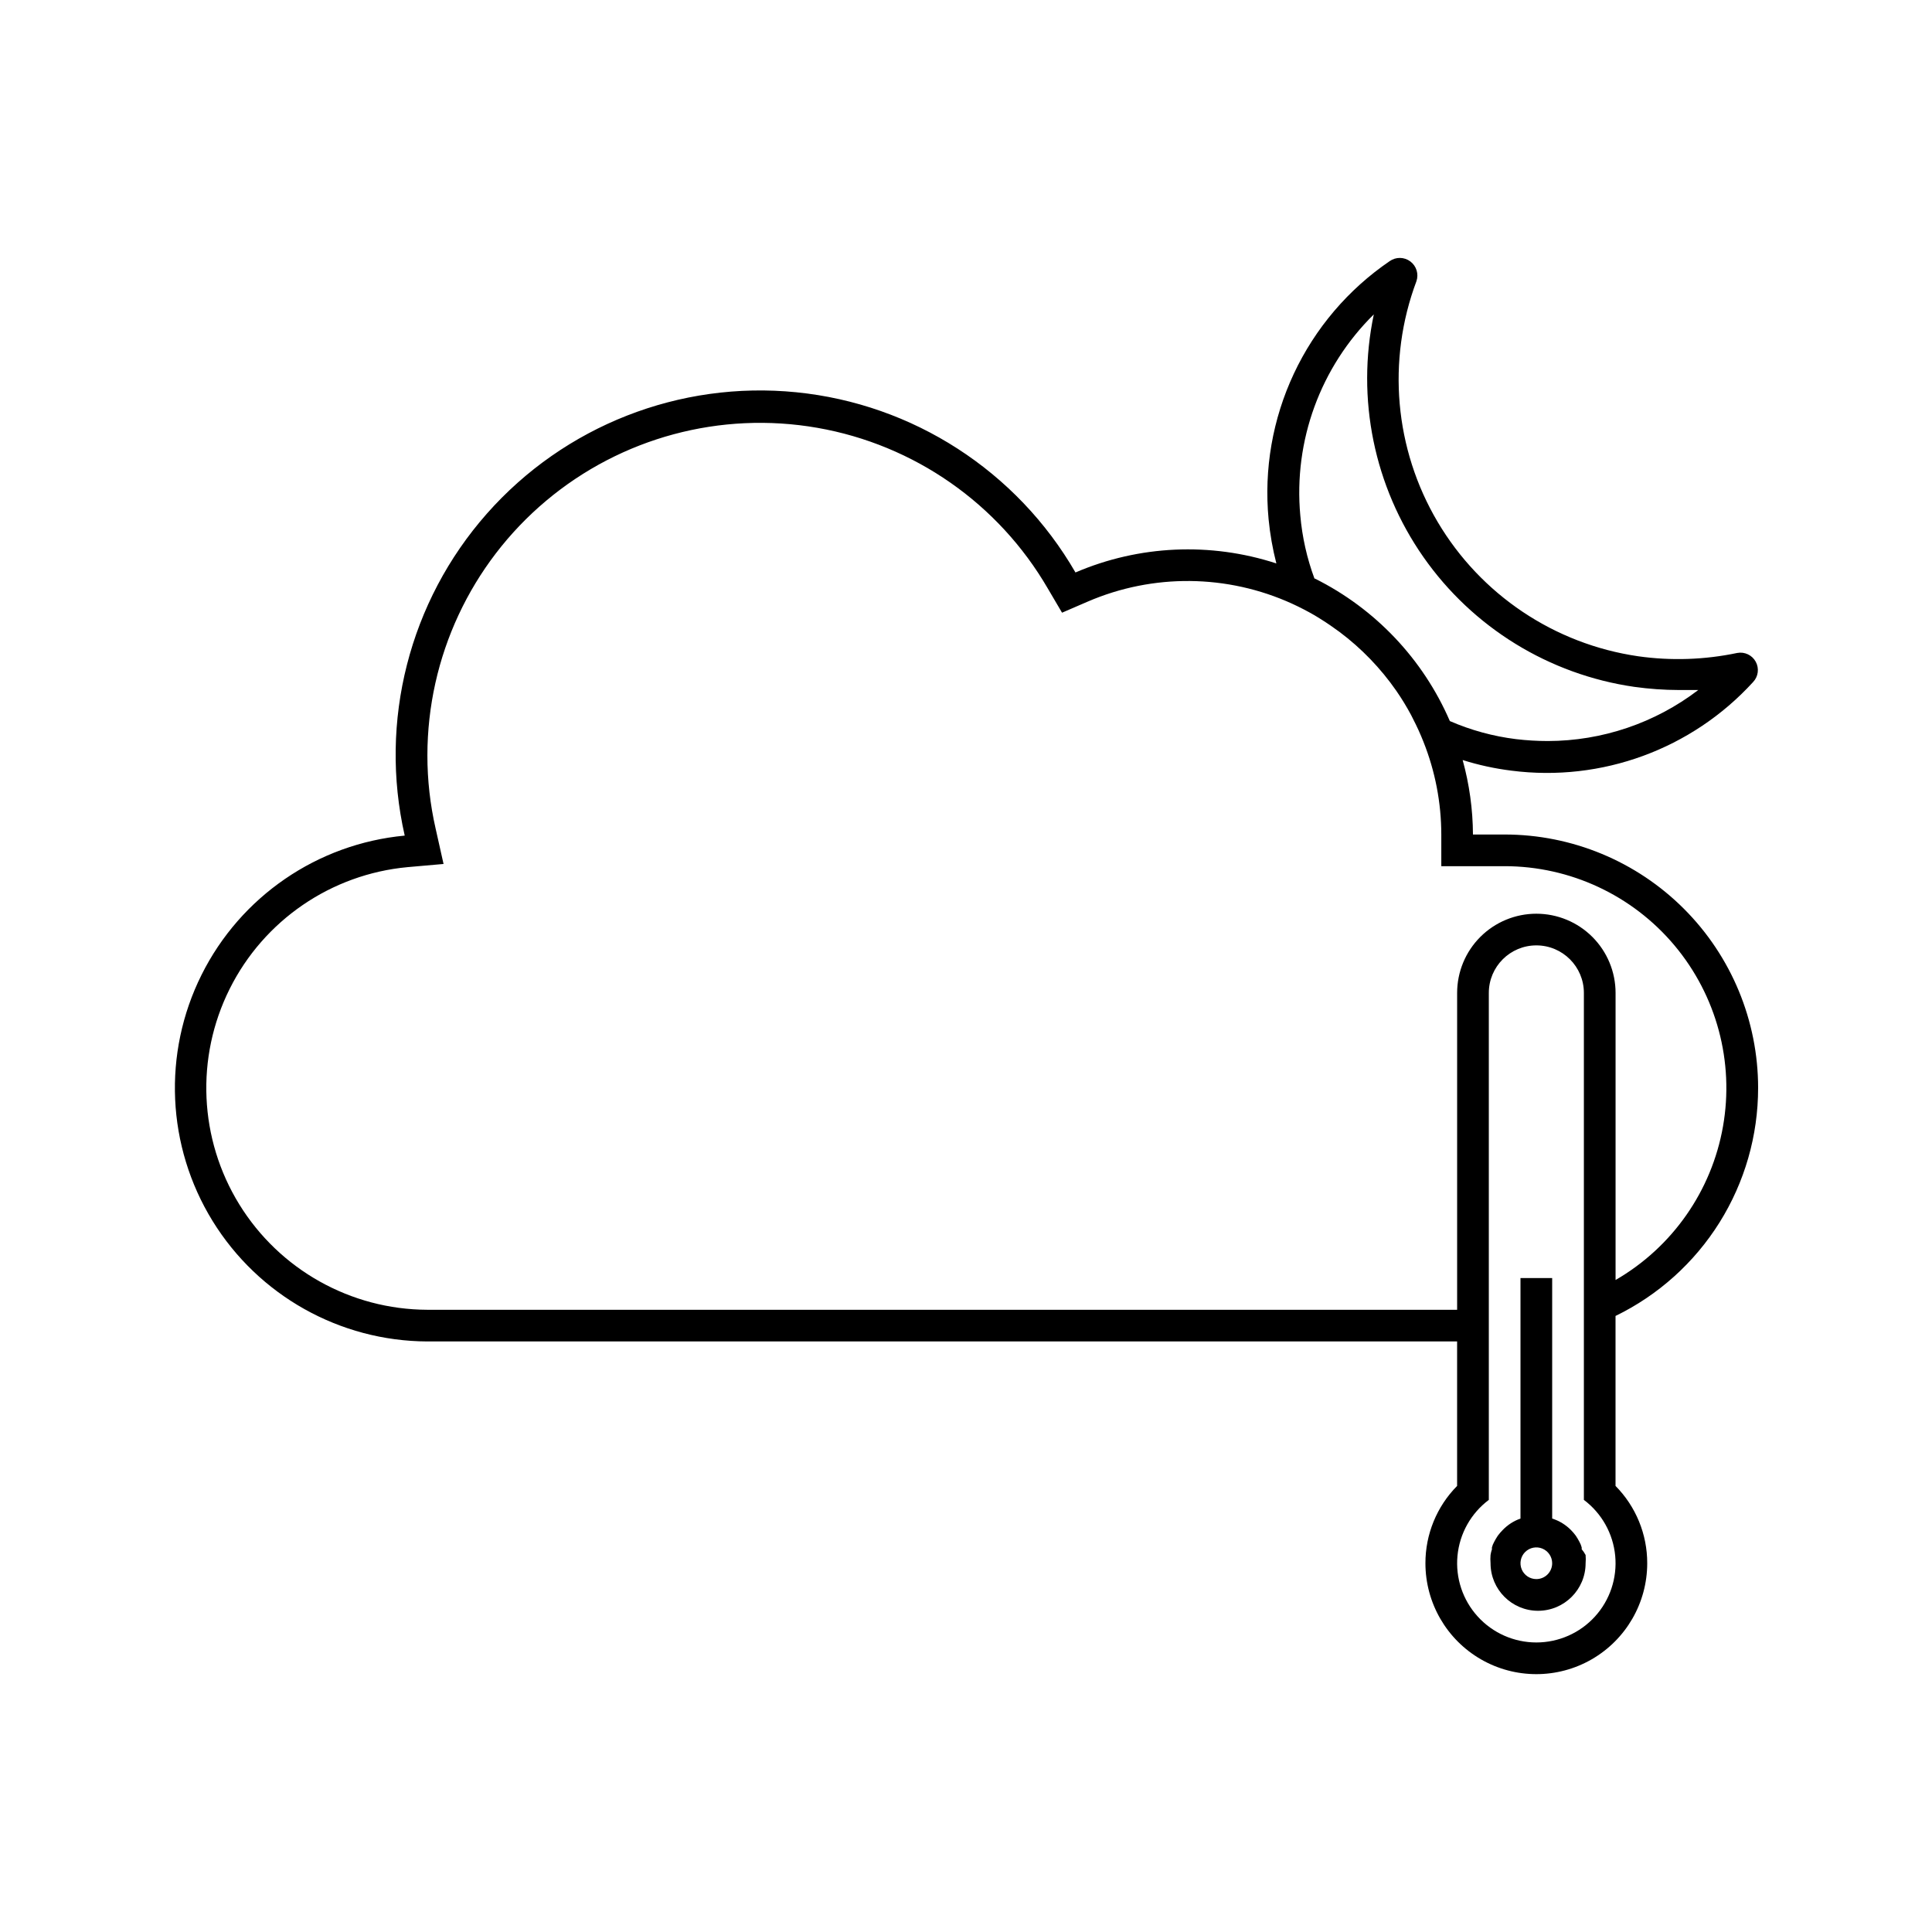
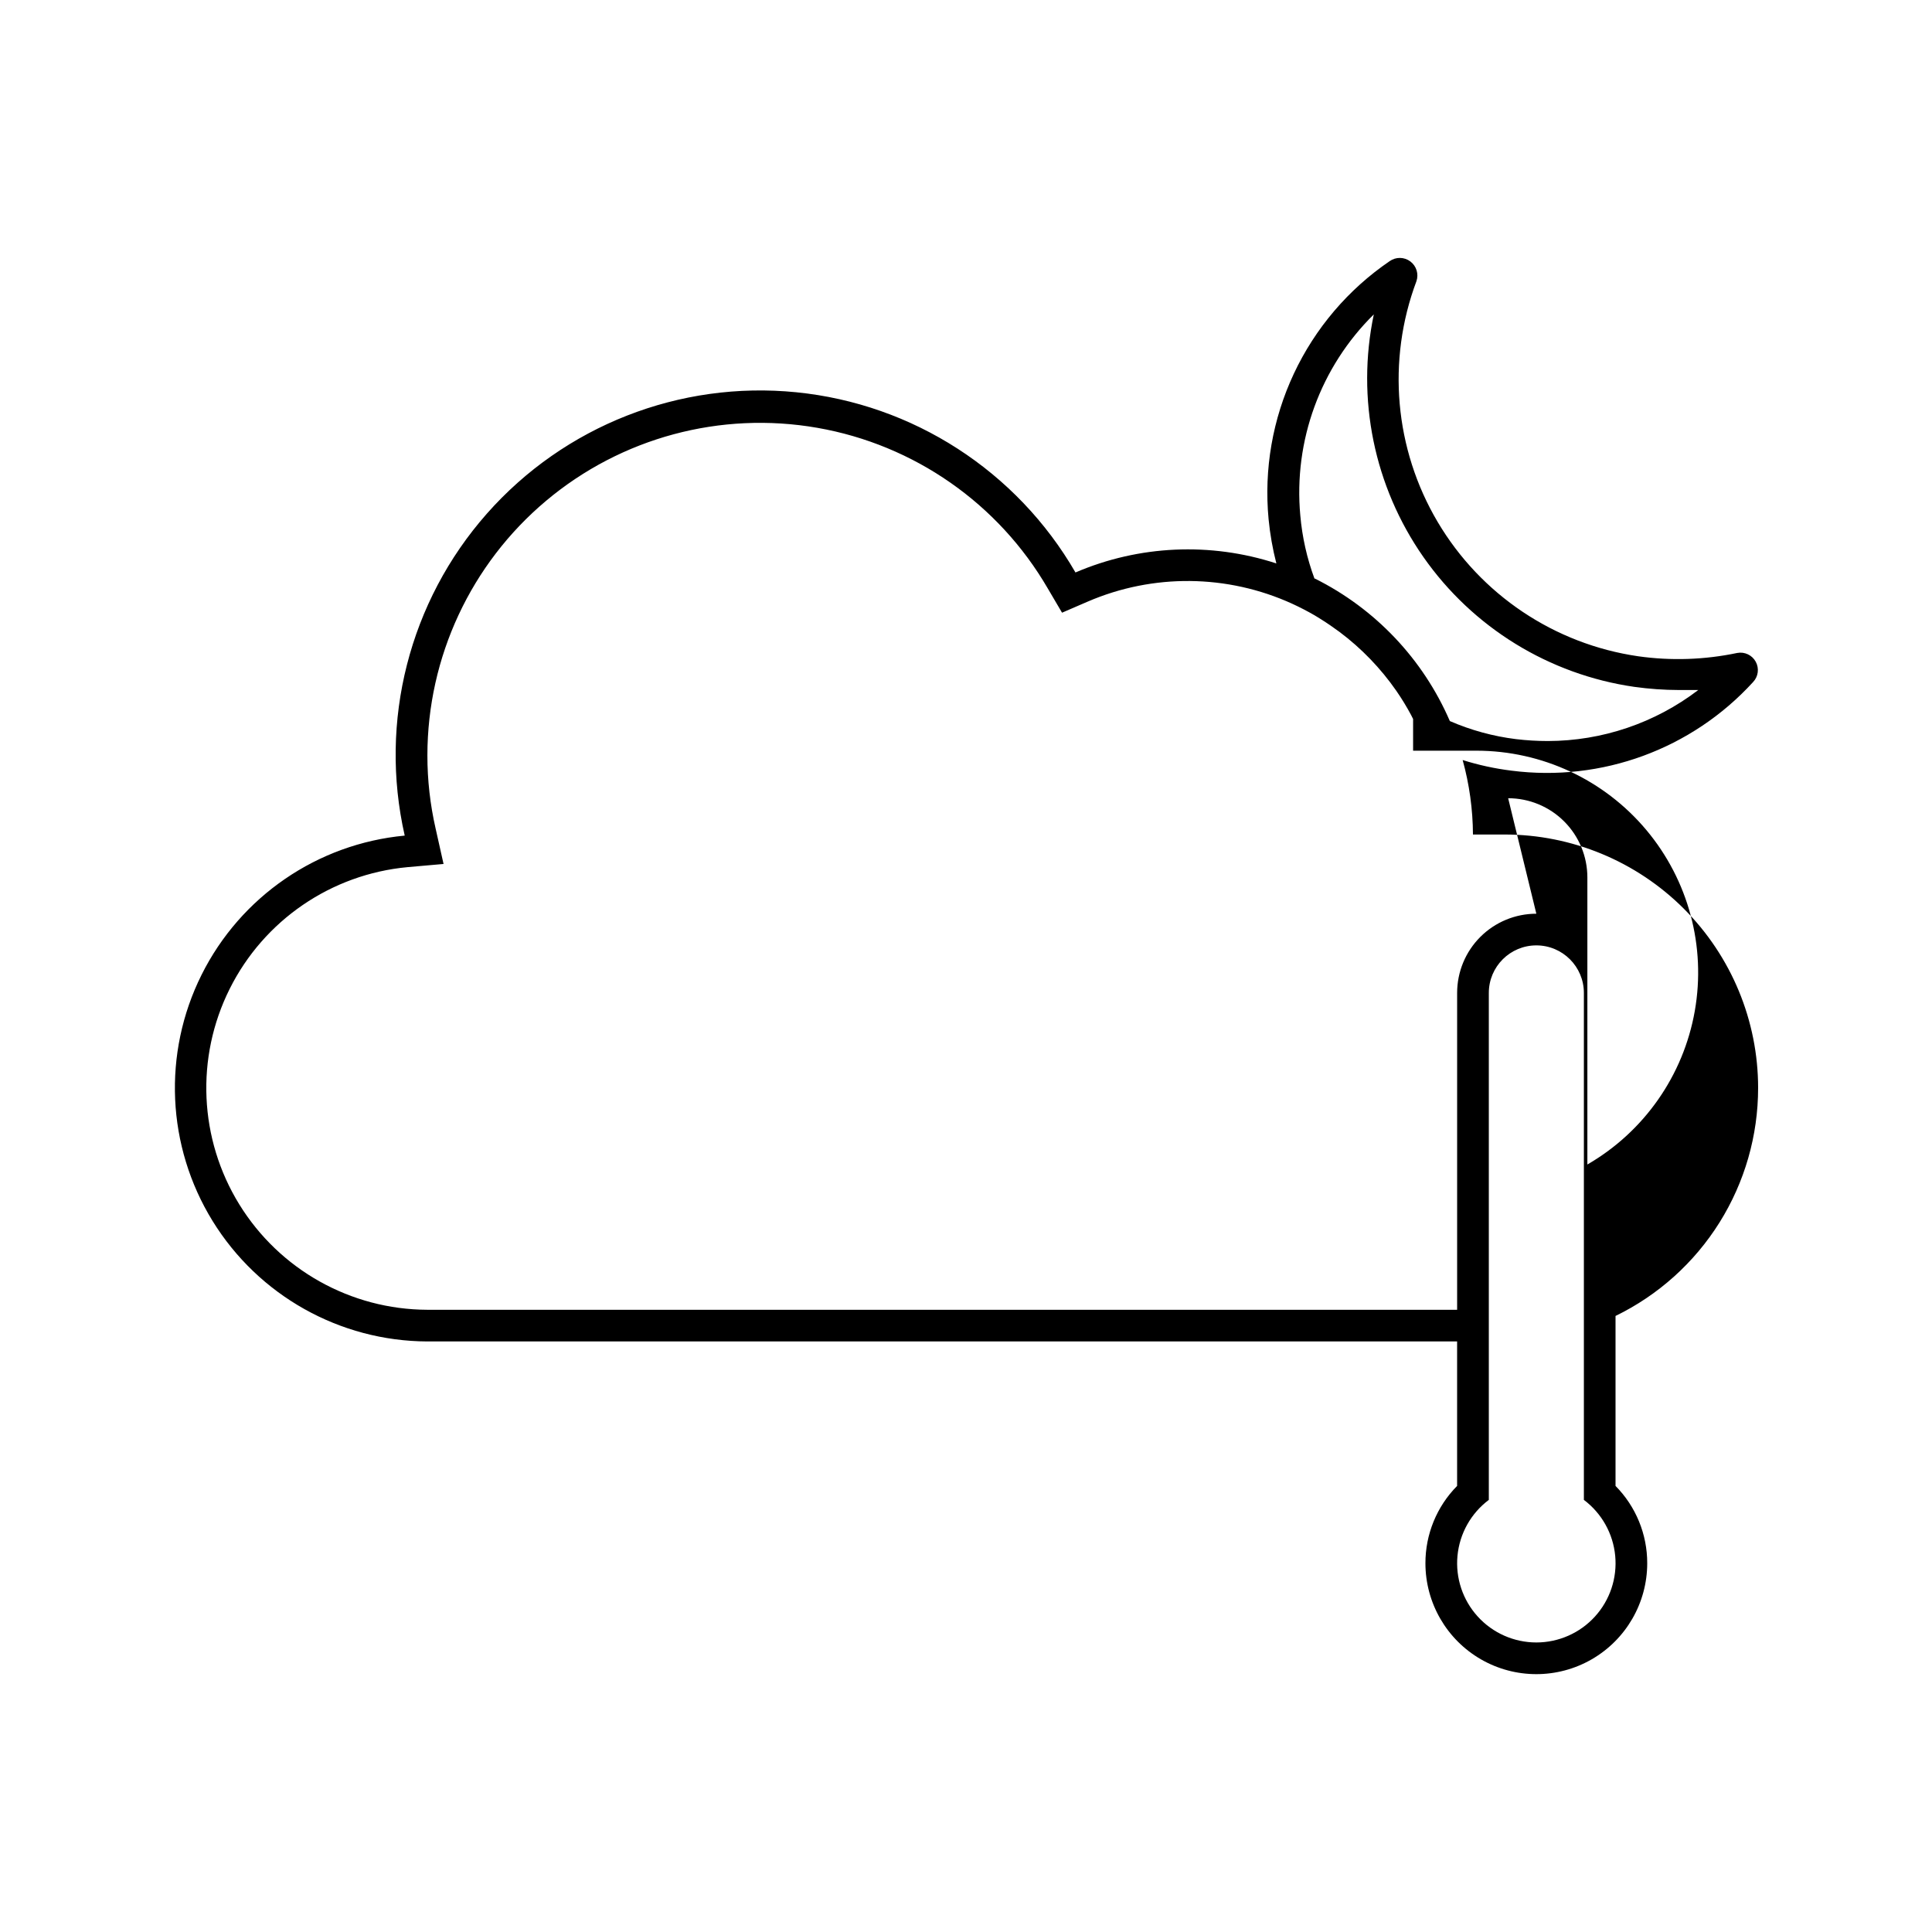
<svg xmlns="http://www.w3.org/2000/svg" fill="#000000" width="800px" height="800px" version="1.1" viewBox="144 144 512 512">
  <g>
-     <path d="m609.92 432.33c0-17.816-7.074-34.902-19.672-47.5-12.602-12.598-29.688-19.676-47.5-19.676h-8.398c-0.035-6.668-0.953-13.305-2.731-19.734 4.219 1.328 8.547 2.269 12.934 2.812 23.891 3.074 47.781-5.684 64.023-23.469 1.387-1.449 1.676-3.629 0.715-5.391-0.957-1.762-2.941-2.703-4.91-2.332-8.629 1.816-17.512 2.113-26.242 0.879-22.195-3.223-41.742-16.32-53.16-35.625-11.418-19.309-13.484-42.746-5.617-63.75 0.664-1.914 0.016-4.035-1.602-5.254-1.621-1.219-3.84-1.25-5.492-0.078-10.977 7.488-19.742 17.785-25.383 29.812-5.644 12.031-7.953 25.352-6.695 38.578 0.383 3.953 1.07 7.871 2.059 11.715-17.449-5.691-36.371-4.844-53.238 2.394-15.547-26.895-43.082-44.668-73.992-47.758s-61.422 8.879-81.984 32.16c-20.562 23.285-28.668 55.039-21.781 85.332-23.121 2.168-43.48 16.121-53.844 36.902s-9.258 45.441 2.918 65.211c12.18 19.77 33.707 31.852 56.93 31.941h272.89v38.289c-5.394 5.453-8.41 12.82-8.395 20.488 0 10.5 5.602 20.203 14.691 25.453 9.094 5.25 20.297 5.25 29.391 0s14.695-14.953 14.695-25.453c0.016-7.668-3.004-15.035-8.398-20.488v-45.047c11.332-5.512 20.883-14.102 27.566-24.785 6.68-10.684 10.223-23.031 10.219-35.629zm-117.55-134.94c-2.008-5.406-3.277-11.055-3.777-16.797-1.816-19.777 5.332-39.332 19.48-53.277-4.688 22.328 0.07 45.602 13.141 64.297 13.074 18.695 33.301 31.148 55.879 34.41 3.938 0.551 7.906 0.832 11.883 0.84h5.082c-11.461 8.75-25.469 13.496-39.887 13.52-2.805-0.004-5.609-0.172-8.398-0.504-6.047-0.746-11.957-2.359-17.547-4.789-7.102-16.43-19.789-29.812-35.812-37.785zm58.777 281.88c-5.91 0-11.551-2.492-15.527-6.867-3.981-4.371-5.93-10.219-5.371-16.105 0.559-5.887 3.574-11.266 8.305-14.812v-134.35c0-6.957 5.637-12.598 12.594-12.598s12.598 5.641 12.598 12.598v134.35c4.727 3.547 7.742 8.926 8.301 14.812 0.559 5.887-1.391 11.734-5.367 16.105-3.981 4.375-9.617 6.867-15.531 6.867zm0-193.13v0.004c-5.566 0-10.906 2.211-14.844 6.148s-6.148 9.277-6.148 14.844v83.969h-272.89c-20.332-0.066-39.188-10.633-49.855-27.938-10.664-17.309-11.633-38.898-2.551-57.09 9.078-18.191 26.914-30.398 47.156-32.277l9.531-0.84-2.098-9.363c-1.457-6.375-2.191-12.898-2.184-19.438 0.02-26.027 11.539-50.719 31.469-67.453 19.934-16.738 46.242-23.812 71.883-19.328 25.637 4.481 47.984 20.062 61.059 42.57l3.777 6.422 6.801-2.938c17.32-7.469 36.992-7.269 54.16 0.547 2.07 0.953 4.074 1.988 6.004 3.106l1.637 1.008c1.68 1.051 3.316 2.184 4.914 3.359 5.828 4.363 10.918 9.637 15.07 15.617 1.438 2.082 2.754 4.238 3.945 6.469l0.504 1.008c1.012 1.953 1.922 3.957 2.731 6.004 3.121 7.824 4.731 16.176 4.742 24.602v8.398h16.793l0.004-0.004c17.363 0.012 33.84 7.699 45 21.004 11.16 13.305 15.867 30.867 12.855 47.969-3.012 17.102-13.434 32-28.469 40.691v-76.074c0-5.566-2.211-10.906-6.148-14.844s-9.277-6.148-14.844-6.148z" />
-     <path d="m563.15 554.54c0.035-0.168 0.035-0.34 0-0.504-0.133-0.5-0.332-0.98-0.586-1.43-0.289-0.562-0.613-1.109-0.969-1.637-0.383-0.52-0.805-1.008-1.258-1.469-1.387-1.418-3.106-2.469-4.996-3.066v-63.73h-8.398v63.73c-1.801 0.633-3.426 1.684-4.742 3.066-0.453 0.461-0.875 0.949-1.262 1.469-0.355 0.527-0.676 1.074-0.965 1.637-0.254 0.449-0.453 0.93-0.586 1.43-0.035 0.164-0.035 0.336 0 0.504-0.172 0.504-0.297 1.023-0.379 1.551-0.062 0.727-0.062 1.457 0 2.184 0 6.957 5.641 12.598 12.594 12.598 6.957 0 12.598-5.641 12.598-12.598 0.062-0.727 0.062-1.457 0-2.184-0.297-0.551-0.648-1.07-1.051-1.551zm-12.008 7.934c-1.699 0-3.227-1.023-3.879-2.59-0.648-1.57-0.289-3.375 0.91-4.578 1.203-1.199 3.008-1.559 4.574-0.91 1.57 0.652 2.594 2.184 2.594 3.879 0 1.113-0.441 2.184-1.23 2.969-0.785 0.789-1.855 1.23-2.969 1.23z" />
+     <path d="m609.92 432.33c0-17.816-7.074-34.902-19.672-47.5-12.602-12.598-29.688-19.676-47.5-19.676h-8.398c-0.035-6.668-0.953-13.305-2.731-19.734 4.219 1.328 8.547 2.269 12.934 2.812 23.891 3.074 47.781-5.684 64.023-23.469 1.387-1.449 1.676-3.629 0.715-5.391-0.957-1.762-2.941-2.703-4.91-2.332-8.629 1.816-17.512 2.113-26.242 0.879-22.195-3.223-41.742-16.32-53.16-35.625-11.418-19.309-13.484-42.746-5.617-63.75 0.664-1.914 0.016-4.035-1.602-5.254-1.621-1.219-3.84-1.25-5.492-0.078-10.977 7.488-19.742 17.785-25.383 29.812-5.644 12.031-7.953 25.352-6.695 38.578 0.383 3.953 1.07 7.871 2.059 11.715-17.449-5.691-36.371-4.844-53.238 2.394-15.547-26.895-43.082-44.668-73.992-47.758s-61.422 8.879-81.984 32.16c-20.562 23.285-28.668 55.039-21.781 85.332-23.121 2.168-43.48 16.121-53.844 36.902s-9.258 45.441 2.918 65.211c12.18 19.77 33.707 31.852 56.93 31.941h272.89v38.289c-5.394 5.453-8.41 12.82-8.395 20.488 0 10.5 5.602 20.203 14.691 25.453 9.094 5.25 20.297 5.25 29.391 0s14.695-14.953 14.695-25.453c0.016-7.668-3.004-15.035-8.398-20.488v-45.047c11.332-5.512 20.883-14.102 27.566-24.785 6.68-10.684 10.223-23.031 10.219-35.629zm-117.55-134.94c-2.008-5.406-3.277-11.055-3.777-16.797-1.816-19.777 5.332-39.332 19.48-53.277-4.688 22.328 0.07 45.602 13.141 64.297 13.074 18.695 33.301 31.148 55.879 34.41 3.938 0.551 7.906 0.832 11.883 0.84h5.082c-11.461 8.75-25.469 13.496-39.887 13.52-2.805-0.004-5.609-0.172-8.398-0.504-6.047-0.746-11.957-2.359-17.547-4.789-7.102-16.43-19.789-29.812-35.812-37.785zm58.777 281.88c-5.91 0-11.551-2.492-15.527-6.867-3.981-4.371-5.93-10.219-5.371-16.105 0.559-5.887 3.574-11.266 8.305-14.812v-134.35c0-6.957 5.637-12.598 12.594-12.598s12.598 5.641 12.598 12.598v134.35c4.727 3.547 7.742 8.926 8.301 14.812 0.559 5.887-1.391 11.734-5.367 16.105-3.981 4.375-9.617 6.867-15.531 6.867zm0-193.13v0.004c-5.566 0-10.906 2.211-14.844 6.148s-6.148 9.277-6.148 14.844v83.969h-272.89c-20.332-0.066-39.188-10.633-49.855-27.938-10.664-17.309-11.633-38.898-2.551-57.09 9.078-18.191 26.914-30.398 47.156-32.277l9.531-0.84-2.098-9.363c-1.457-6.375-2.191-12.898-2.184-19.438 0.02-26.027 11.539-50.719 31.469-67.453 19.934-16.738 46.242-23.812 71.883-19.328 25.637 4.481 47.984 20.062 61.059 42.57l3.777 6.422 6.801-2.938c17.32-7.469 36.992-7.269 54.16 0.547 2.07 0.953 4.074 1.988 6.004 3.106l1.637 1.008c1.68 1.051 3.316 2.184 4.914 3.359 5.828 4.363 10.918 9.637 15.07 15.617 1.438 2.082 2.754 4.238 3.945 6.469l0.504 1.008v8.398h16.793l0.004-0.004c17.363 0.012 33.84 7.699 45 21.004 11.16 13.305 15.867 30.867 12.855 47.969-3.012 17.102-13.434 32-28.469 40.691v-76.074c0-5.566-2.211-10.906-6.148-14.844s-9.277-6.148-14.844-6.148z" />
  </g>
</svg>